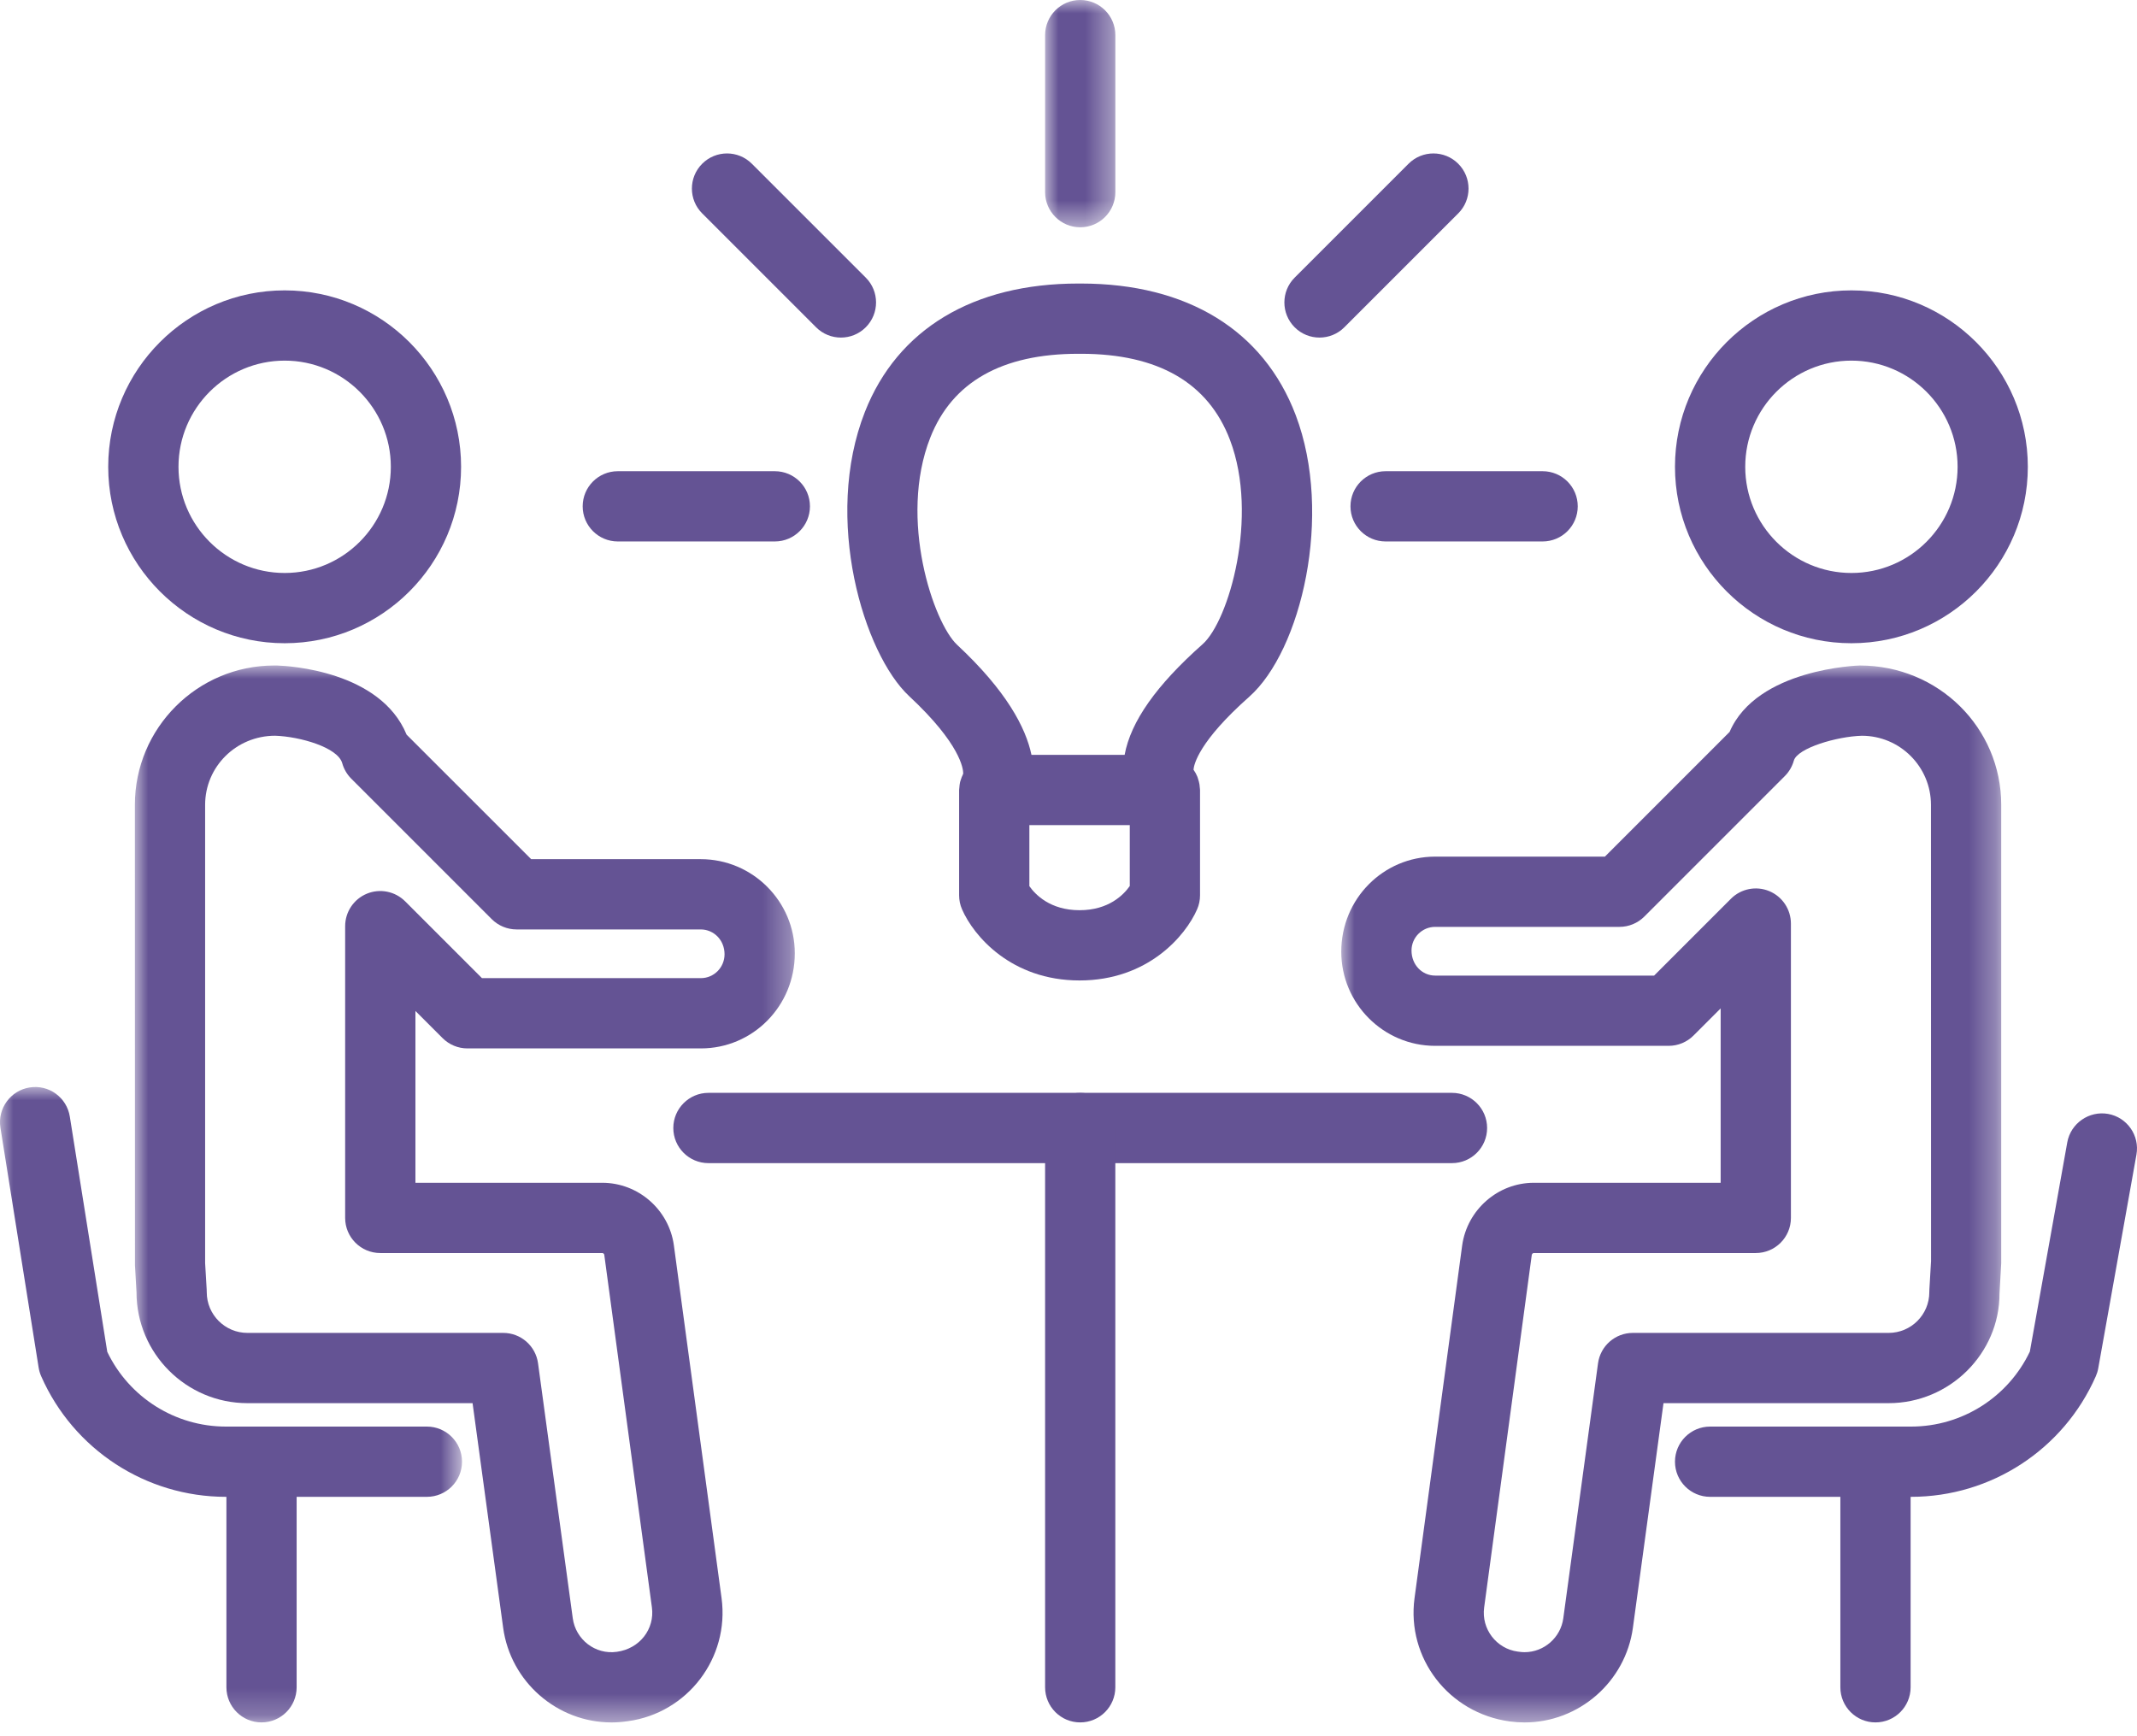
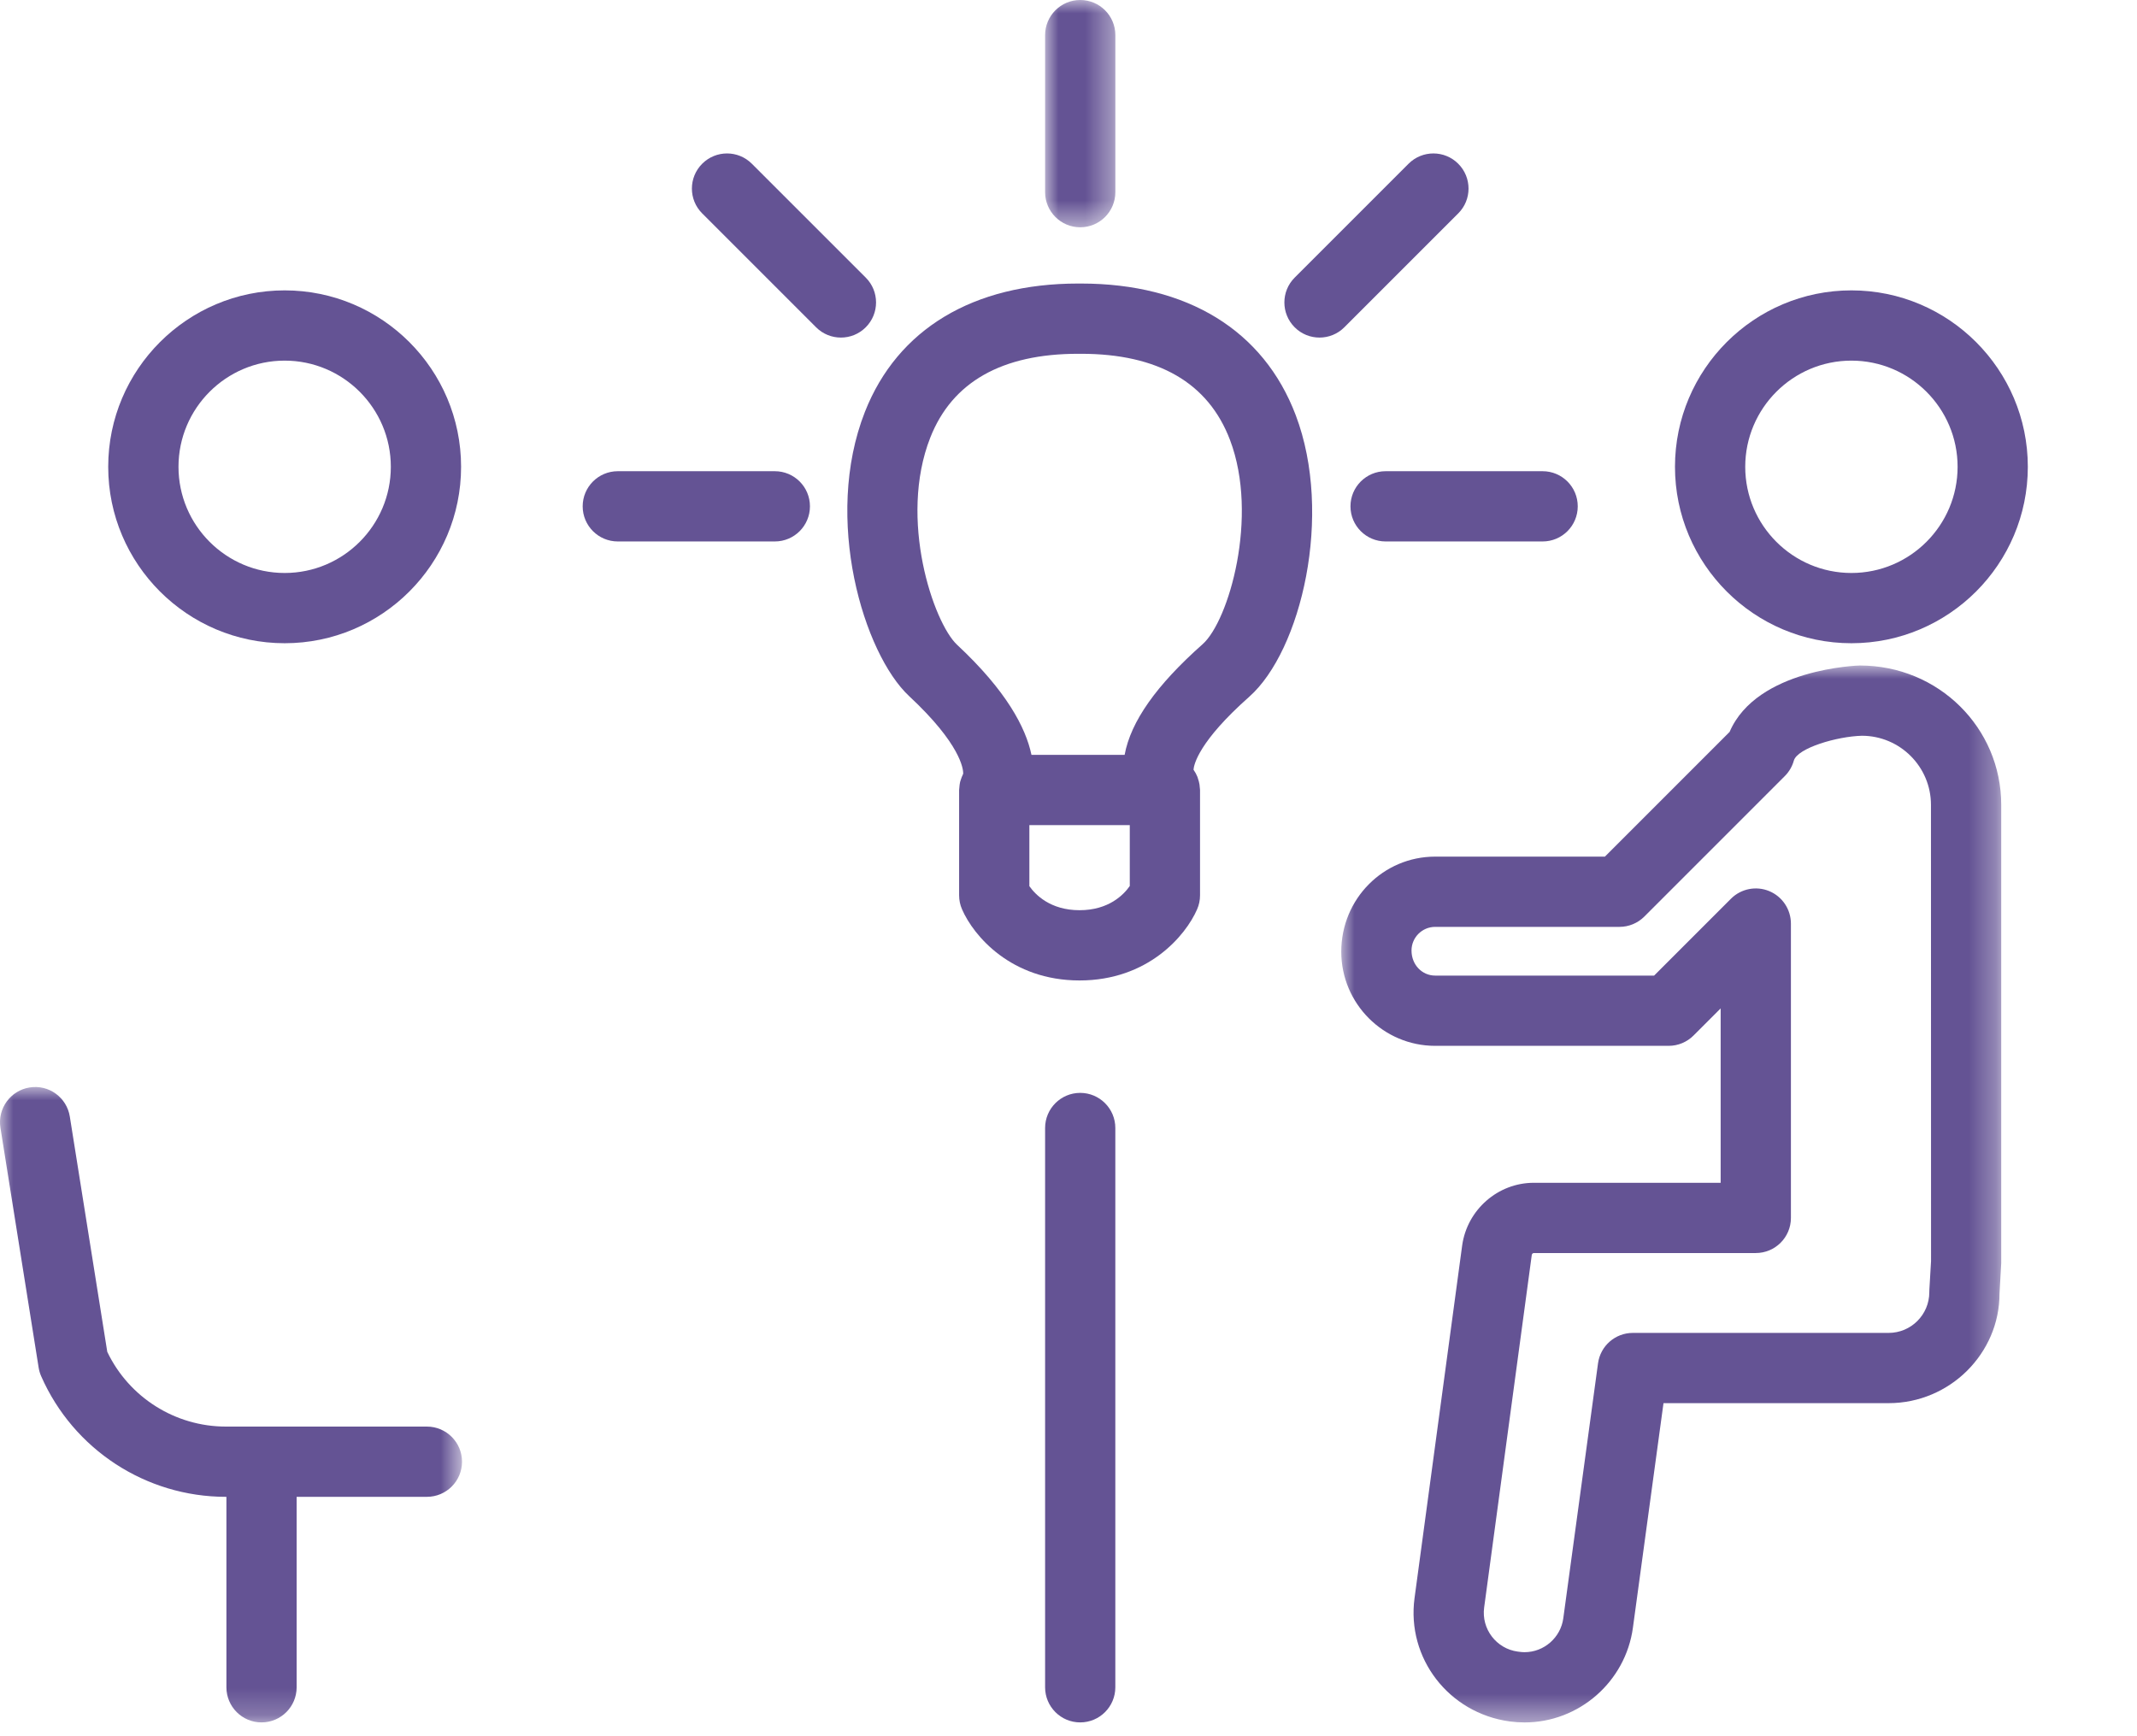
<svg xmlns="http://www.w3.org/2000/svg" xmlns:xlink="http://www.w3.org/1999/xlink" width="80px" height="65px" viewBox="0 0 80 65" version="1.1">
  <title>2BCEB413-5F31-4A2D-A1F9-5FE864B8C5A1</title>
  <defs>
    <polygon id="path-1" points="-4.53735021e-15 9.07470041e-15 2.63 9.07470041e-15 2.63 8.509 -4.53735021e-15 8.509" />
-     <polygon id="path-3" points="0 0 24.705 0 24.705 39.569 0 39.569" />
    <polygon id="path-5" points="0 0 24.706 0 24.706 39.569 0 39.569" />
    <polygon id="path-7" points="0 0 17.296 0 17.296 23.788 0 23.788" />
  </defs>
  <g id="Page-1" stroke="none" stroke-width="1" fill="none" fill-rule="evenodd">
    <g id="Desktop-HEB" transform="translate(-839, -712)">
      <g id="Group-33" transform="translate(839, 712)">
        <path d="M45.02,24.118 C43.29,25.651 42.33,27.012 42.101,28.261 L38.614,28.261 C38.399,27.238 37.675,25.86 35.83,24.14 C34.949,23.319 33.624,19.437 34.826,16.382 C35.645,14.3 37.509,13.245 40.362,13.245 L40.467,13.245 C43.357,13.245 45.235,14.331 46.047,16.474 C47.132,19.336 46,23.25 45.02,24.118 M40.414,34.076 C39.311,34.076 38.753,33.486 38.535,33.175 L38.535,30.891 L42.294,30.891 L42.294,33.17 C42.068,33.494 41.509,34.076 40.414,34.076 M48.506,15.542 C47.301,12.364 44.446,10.615 40.467,10.615 L40.362,10.615 C36.433,10.615 33.599,12.32 32.379,15.418 C30.803,19.422 32.333,24.478 34.037,26.064 C35.969,27.864 36.059,28.792 36.059,28.96 C36.052,28.974 36.049,28.988 36.043,29.002 C36.013,29.062 35.99,29.125 35.969,29.19 C35.96,29.22 35.949,29.247 35.942,29.276 C35.926,29.347 35.918,29.42 35.913,29.494 C35.912,29.518 35.907,29.542 35.906,29.566 C35.906,29.57 35.905,29.573 35.905,29.576 L35.905,33.519 C35.905,33.699 35.942,33.877 36.014,34.042 C36.443,35.032 37.852,36.706 40.414,36.706 C42.972,36.706 44.384,35.033 44.814,34.044 C44.887,33.879 44.924,33.7 44.924,33.519 L44.924,29.576 C44.924,29.541 44.916,29.509 44.914,29.474 C44.911,29.44 44.909,29.405 44.904,29.371 C44.891,29.294 44.872,29.221 44.847,29.149 C44.84,29.128 44.836,29.107 44.828,29.087 C44.79,28.994 44.743,28.906 44.686,28.825 C44.684,28.821 44.683,28.817 44.68,28.813 C44.696,28.617 44.882,27.754 46.764,26.087 C48.711,24.363 49.921,19.275 48.506,15.542" id="Fill-1" fill="#645394" />
        <g id="Group-5" transform="translate(39.124, 0)">
          <mask id="mask-2" fill="white">
            <use xlink:href="#path-1" />
          </mask>
          <g id="Clip-4" />
          <path d="M1.315,8.509 C0.589,8.509 -4.53735021e-15,7.92 -4.53735021e-15,7.194 L-4.53735021e-15,1.315 C-4.53735021e-15,0.589 0.589,-6.38575272e-05 1.315,-6.38575272e-05 C2.041,-6.38575272e-05 2.63,0.589 2.63,1.315 L2.63,7.194 C2.63,7.92 2.041,8.509 1.315,8.509" id="Fill-3" fill="#645394" mask="url(#mask-2)" />
        </g>
        <path d="M57.749,20.271 L51.871,20.271 C51.145,20.271 50.556,19.682 50.556,18.956 C50.556,18.229 51.145,17.641 51.871,17.641 L57.749,17.641 C58.475,17.641 59.064,18.229 59.064,18.956 C59.064,19.682 58.475,20.271 57.749,20.271" id="Fill-6" fill="#645394" />
        <path d="M29.006,20.271 L23.127,20.271 C22.402,20.271 21.813,19.682 21.813,18.956 C21.813,18.229 22.402,17.641 23.127,17.641 L29.006,17.641 C29.732,17.641 30.321,18.229 30.321,18.956 C30.321,19.682 29.732,20.271 29.006,20.271" id="Fill-8" fill="#645394" />
        <path d="M31.48,12.638 C31.144,12.638 30.807,12.51 30.551,12.253 L26.287,7.989 C25.773,7.477 25.773,6.644 26.287,6.13 C26.801,5.616 27.633,5.616 28.146,6.13 L32.41,10.393 C32.924,10.906 32.924,11.739 32.41,12.253 C32.153,12.51 31.817,12.638 31.48,12.638" id="Fill-10" fill="#645394" />
        <path d="M49.396,12.638 C49.06,12.638 48.723,12.51 48.467,12.253 C47.953,11.739 47.953,10.906 48.467,10.393 L52.73,6.13 C53.244,5.616 54.077,5.616 54.59,6.13 C55.104,6.644 55.104,7.477 54.59,7.989 L50.326,12.253 C50.069,12.51 49.733,12.638 49.396,12.638" id="Fill-12" fill="#645394" />
        <path d="M10.657,13.501 C8.465,13.501 6.682,15.284 6.682,17.476 C6.682,19.668 8.465,21.451 10.657,21.451 C12.848,21.451 14.631,19.668 14.631,17.476 C14.631,15.284 12.848,13.501 10.657,13.501 M10.657,24.081 C7.015,24.081 4.051,21.118 4.051,17.476 C4.051,13.834 7.015,10.871 10.657,10.871 C14.299,10.871 17.261,13.834 17.261,17.476 C17.261,21.118 14.299,24.081 10.657,24.081" id="Fill-14" fill="#645394" />
        <g id="Group-18" transform="translate(5.049, 24.915)">
          <mask id="mask-4" fill="white">
            <use xlink:href="#path-3" />
          </mask>
          <g id="Clip-17" />
          <path d="M5.252,2.629 C3.79,2.63 2.63,3.79 2.63,5.217 L2.63,22.373 L2.688,23.358 C2.69,23.383 2.691,23.438 2.691,23.463 C2.691,24.303 3.374,24.986 4.214,24.986 L13.79,24.986 C14.448,24.986 15.004,25.472 15.093,26.124 L16.393,35.67 C16.5,36.459 17.229,37.041 18.044,36.925 C18.901,36.809 19.464,36.068 19.356,35.266 L17.572,22.059 C17.567,22.028 17.533,21.996 17.499,21.996 L9.187,21.996 C8.461,21.996 7.872,21.407 7.872,20.682 L7.872,9.758 C7.872,9.227 8.192,8.747 8.684,8.543 C9.174,8.34 9.74,8.452 10.117,8.828 L12.993,11.704 L21.19,11.704 C21.678,11.704 22.075,11.303 22.075,10.81 C22.075,10.282 21.675,9.881 21.182,9.881 L14.29,9.881 C13.941,9.881 13.607,9.742 13.36,9.496 L8.1,4.236 C7.94,4.075 7.824,3.877 7.763,3.658 C7.598,3.067 6.189,2.661 5.252,2.629 M17.843,39.569 C15.805,39.569 14.062,38.045 13.787,36.024 L12.642,27.616 L4.214,27.616 C1.923,27.616 0.061,25.753 0.061,23.463 L0.003,22.448 L0,5.217 C0,2.34 2.34,0 5.217,0 C5.231,0 5.324,0 5.339,0.001 C5.747,0.014 9.192,0.201 10.172,2.588 L14.835,7.25 L21.182,7.25 C23.125,7.25 24.705,8.832 24.705,10.775 C24.705,12.754 23.128,14.335 21.19,14.335 L12.448,14.335 C12.1,14.335 11.765,14.196 11.519,13.949 L10.503,12.933 L10.503,19.366 L17.499,19.366 C18.84,19.366 19.991,20.369 20.177,21.7 L21.963,34.914 C22.265,37.153 20.69,39.221 18.452,39.523 C18.21,39.557 18.026,39.569 17.843,39.569" id="Fill-16" fill="#645394" mask="url(#mask-4)" />
        </g>
        <path d="M69.309,13.501 C67.117,13.501 65.334,15.284 65.334,17.476 C65.334,19.668 67.117,21.451 69.309,21.451 C71.501,21.451 73.284,19.668 73.284,17.476 C73.284,15.284 71.501,13.501 69.309,13.501 M69.309,24.081 C65.667,24.081 62.704,21.118 62.704,17.476 C62.704,13.834 65.667,10.871 69.309,10.871 C72.951,10.871 75.913,13.834 75.913,17.476 C75.913,21.118 72.951,24.081 69.309,24.081" id="Fill-19" fill="#645394" />
        <g id="Group-23" transform="translate(50.211, 24.915)">
          <mask id="mask-6" fill="white">
            <use xlink:href="#path-5" />
          </mask>
          <g id="Clip-22" />
          <path d="M7.207,21.996 C7.172,21.996 7.137,22.029 7.132,22.067 L5.349,35.267 C5.241,36.068 5.805,36.809 6.606,36.917 C6.729,36.935 6.796,36.939 6.862,36.939 C7.591,36.939 8.214,36.392 8.312,35.67 L9.612,26.124 C9.701,25.472 10.257,24.986 10.915,24.986 L20.491,24.986 C21.331,24.986 22.014,24.303 22.014,23.463 C22.014,23.437 22.015,23.383 22.017,23.358 L22.079,22.297 L22.076,5.217 C22.076,3.79 20.916,2.63 19.489,2.63 C18.559,2.654 17.074,3.09 16.942,3.562 C16.881,3.78 16.765,3.979 16.605,4.139 L11.345,9.4 C11.098,9.646 10.764,9.785 10.415,9.785 L3.516,9.785 C3.027,9.785 2.63,10.182 2.63,10.67 C2.63,11.207 3.027,11.609 3.516,11.609 L11.712,11.609 L14.588,8.732 C14.964,8.355 15.531,8.243 16.021,8.446 C16.512,8.65 16.833,9.13 16.833,9.662 L16.833,20.682 C16.833,21.407 16.244,21.996 15.517,21.996 L7.207,21.996 Z M6.862,39.569 C6.679,39.569 6.495,39.557 6.309,39.532 C4.015,39.221 2.441,37.153 2.743,34.915 L4.527,21.706 C4.717,20.369 5.868,19.366 7.207,19.366 L14.203,19.366 L14.203,12.837 L13.187,13.853 C12.94,14.1 12.605,14.239 12.257,14.239 L3.516,14.239 C1.577,14.239 0,12.657 0,10.714 C0,8.732 1.577,7.155 3.516,7.155 L9.87,7.155 L14.538,2.486 C15.557,0.111 19.371,0 19.411,0 C22.366,0 24.706,2.34 24.706,5.217 L24.706,22.373 L24.642,23.51 C24.645,25.753 22.781,27.616 20.491,27.616 L12.063,27.616 L10.918,36.024 C10.642,38.045 8.9,39.569 6.862,39.569 L6.862,39.569 Z" id="Fill-21" fill="#645394" mask="url(#mask-6)" />
        </g>
-         <path d="M54.356,43.545 L26.521,43.545 C25.795,43.545 25.206,42.956 25.206,42.23 C25.206,41.504 25.795,40.914 26.521,40.914 L54.356,40.914 C55.082,40.914 55.671,41.504 55.671,42.23 C55.671,42.956 55.082,43.545 54.356,43.545" id="Fill-24" fill="#645394" />
        <path d="M40.438,64.483 C39.712,64.483 39.124,63.894 39.124,63.168 L39.124,42.23 C39.124,41.504 39.712,40.915 40.438,40.915 C41.164,40.915 41.753,41.504 41.753,42.23 L41.753,63.168 C41.753,63.894 41.164,64.483 40.438,64.483" id="Fill-26" fill="#645394" />
-         <path d="M78.916,41.702 C78.208,41.578 77.519,42.051 77.39,42.766 L75.989,50.6 C75.175,52.31 73.447,53.408 71.544,53.408 L64.019,53.408 C63.293,53.408 62.704,53.997 62.704,54.723 C62.704,55.449 63.293,56.038 64.019,56.038 L68.895,56.038 L68.895,63.168 C68.895,63.894 69.484,64.483 70.21,64.483 C70.936,64.483 71.525,63.894 71.525,63.168 L71.525,56.038 L71.544,56.038 C74.539,56.038 77.253,54.266 78.458,51.524 C78.5,51.429 78.531,51.329 78.549,51.226 L79.979,43.228 C80.107,42.513 79.632,41.83 78.916,41.702" id="Fill-28" fill="#645394" />
        <g id="Group-32" transform="translate(0, 40.695)">
          <mask id="mask-8" fill="white">
            <use xlink:href="#path-7" />
          </mask>
          <g id="Clip-31" />
          <path d="M15.981,12.713 L8.456,12.713 C6.557,12.713 4.832,11.62 4.016,9.916 L2.614,1.109 C2.5,0.392 1.831,-0.099 1.108,0.017 C0.391,0.132 -0.097,0.806 0.016,1.523 L1.447,10.507 C1.465,10.618 1.497,10.727 1.542,10.829 C2.748,13.572 5.461,15.343 8.456,15.343 L8.476,15.343 L8.476,22.473 C8.476,23.199 9.064,23.788 9.79,23.788 C10.516,23.788 11.105,23.199 11.105,22.473 L11.105,15.343 L15.981,15.343 C16.707,15.343 17.296,14.754 17.296,14.028 C17.296,13.302 16.707,12.713 15.981,12.713" id="Fill-30" fill="#645394" mask="url(#mask-8)" />
        </g>
      </g>
    </g>
  </g>
</svg>